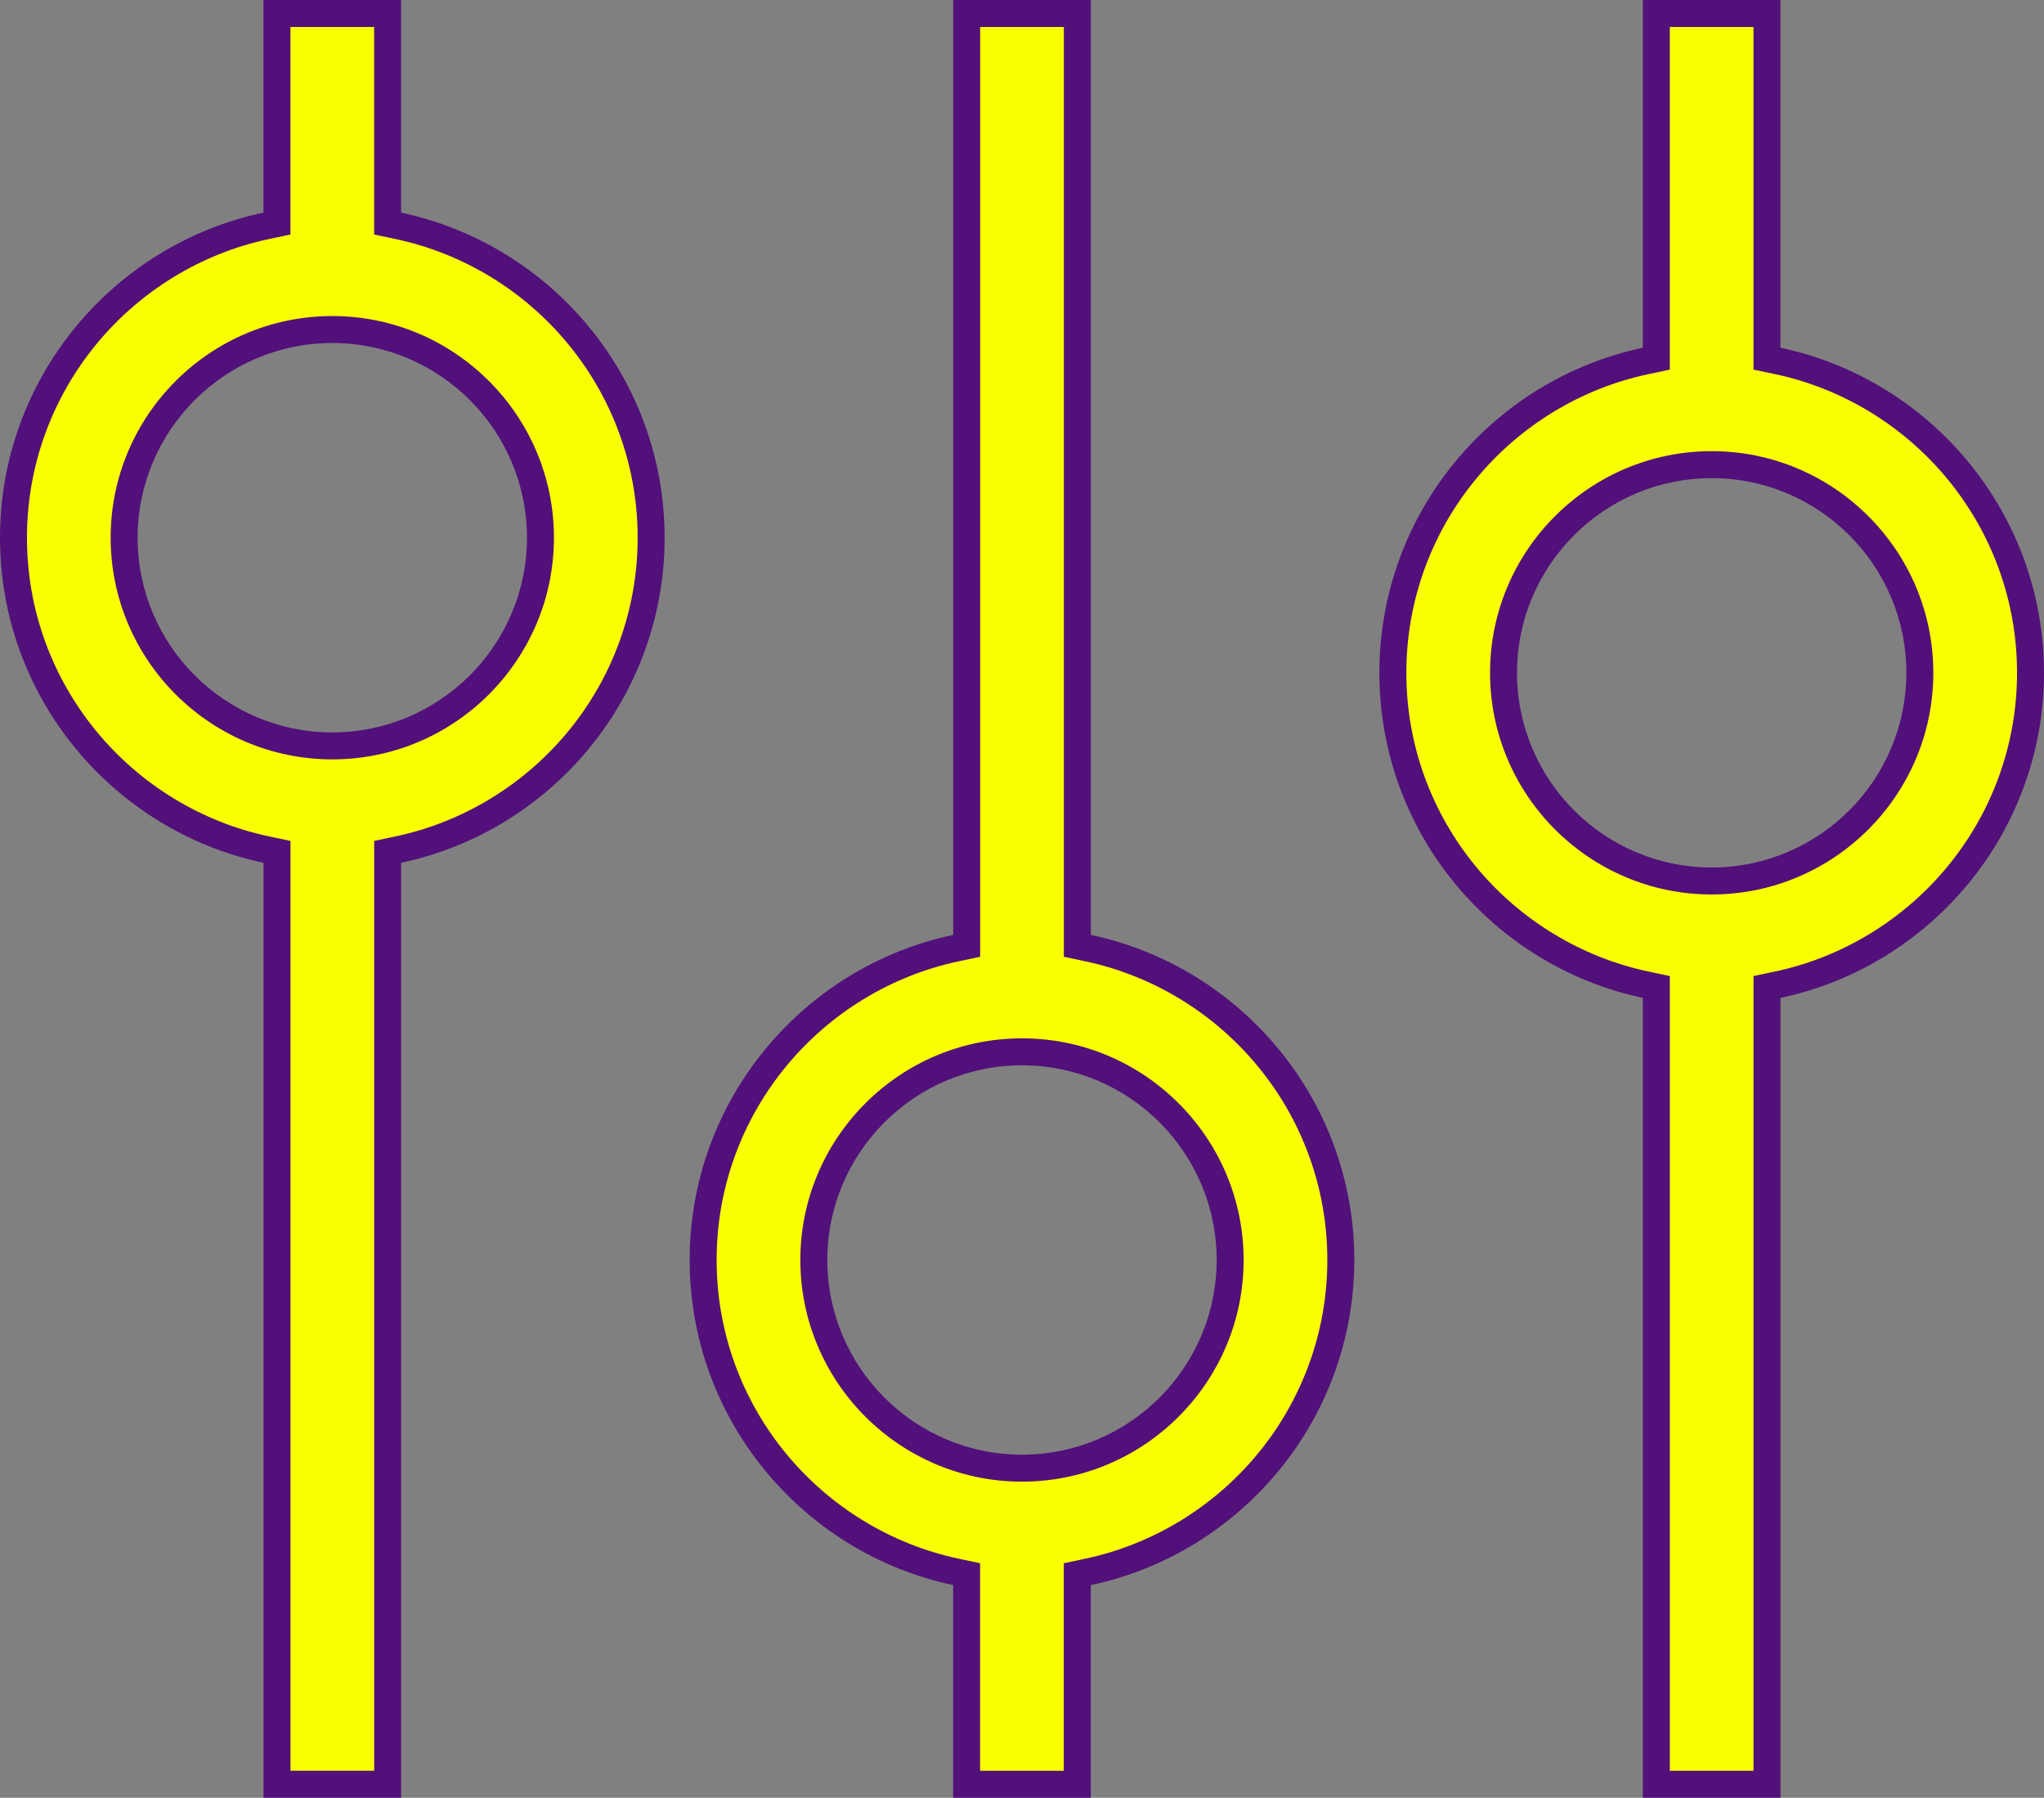
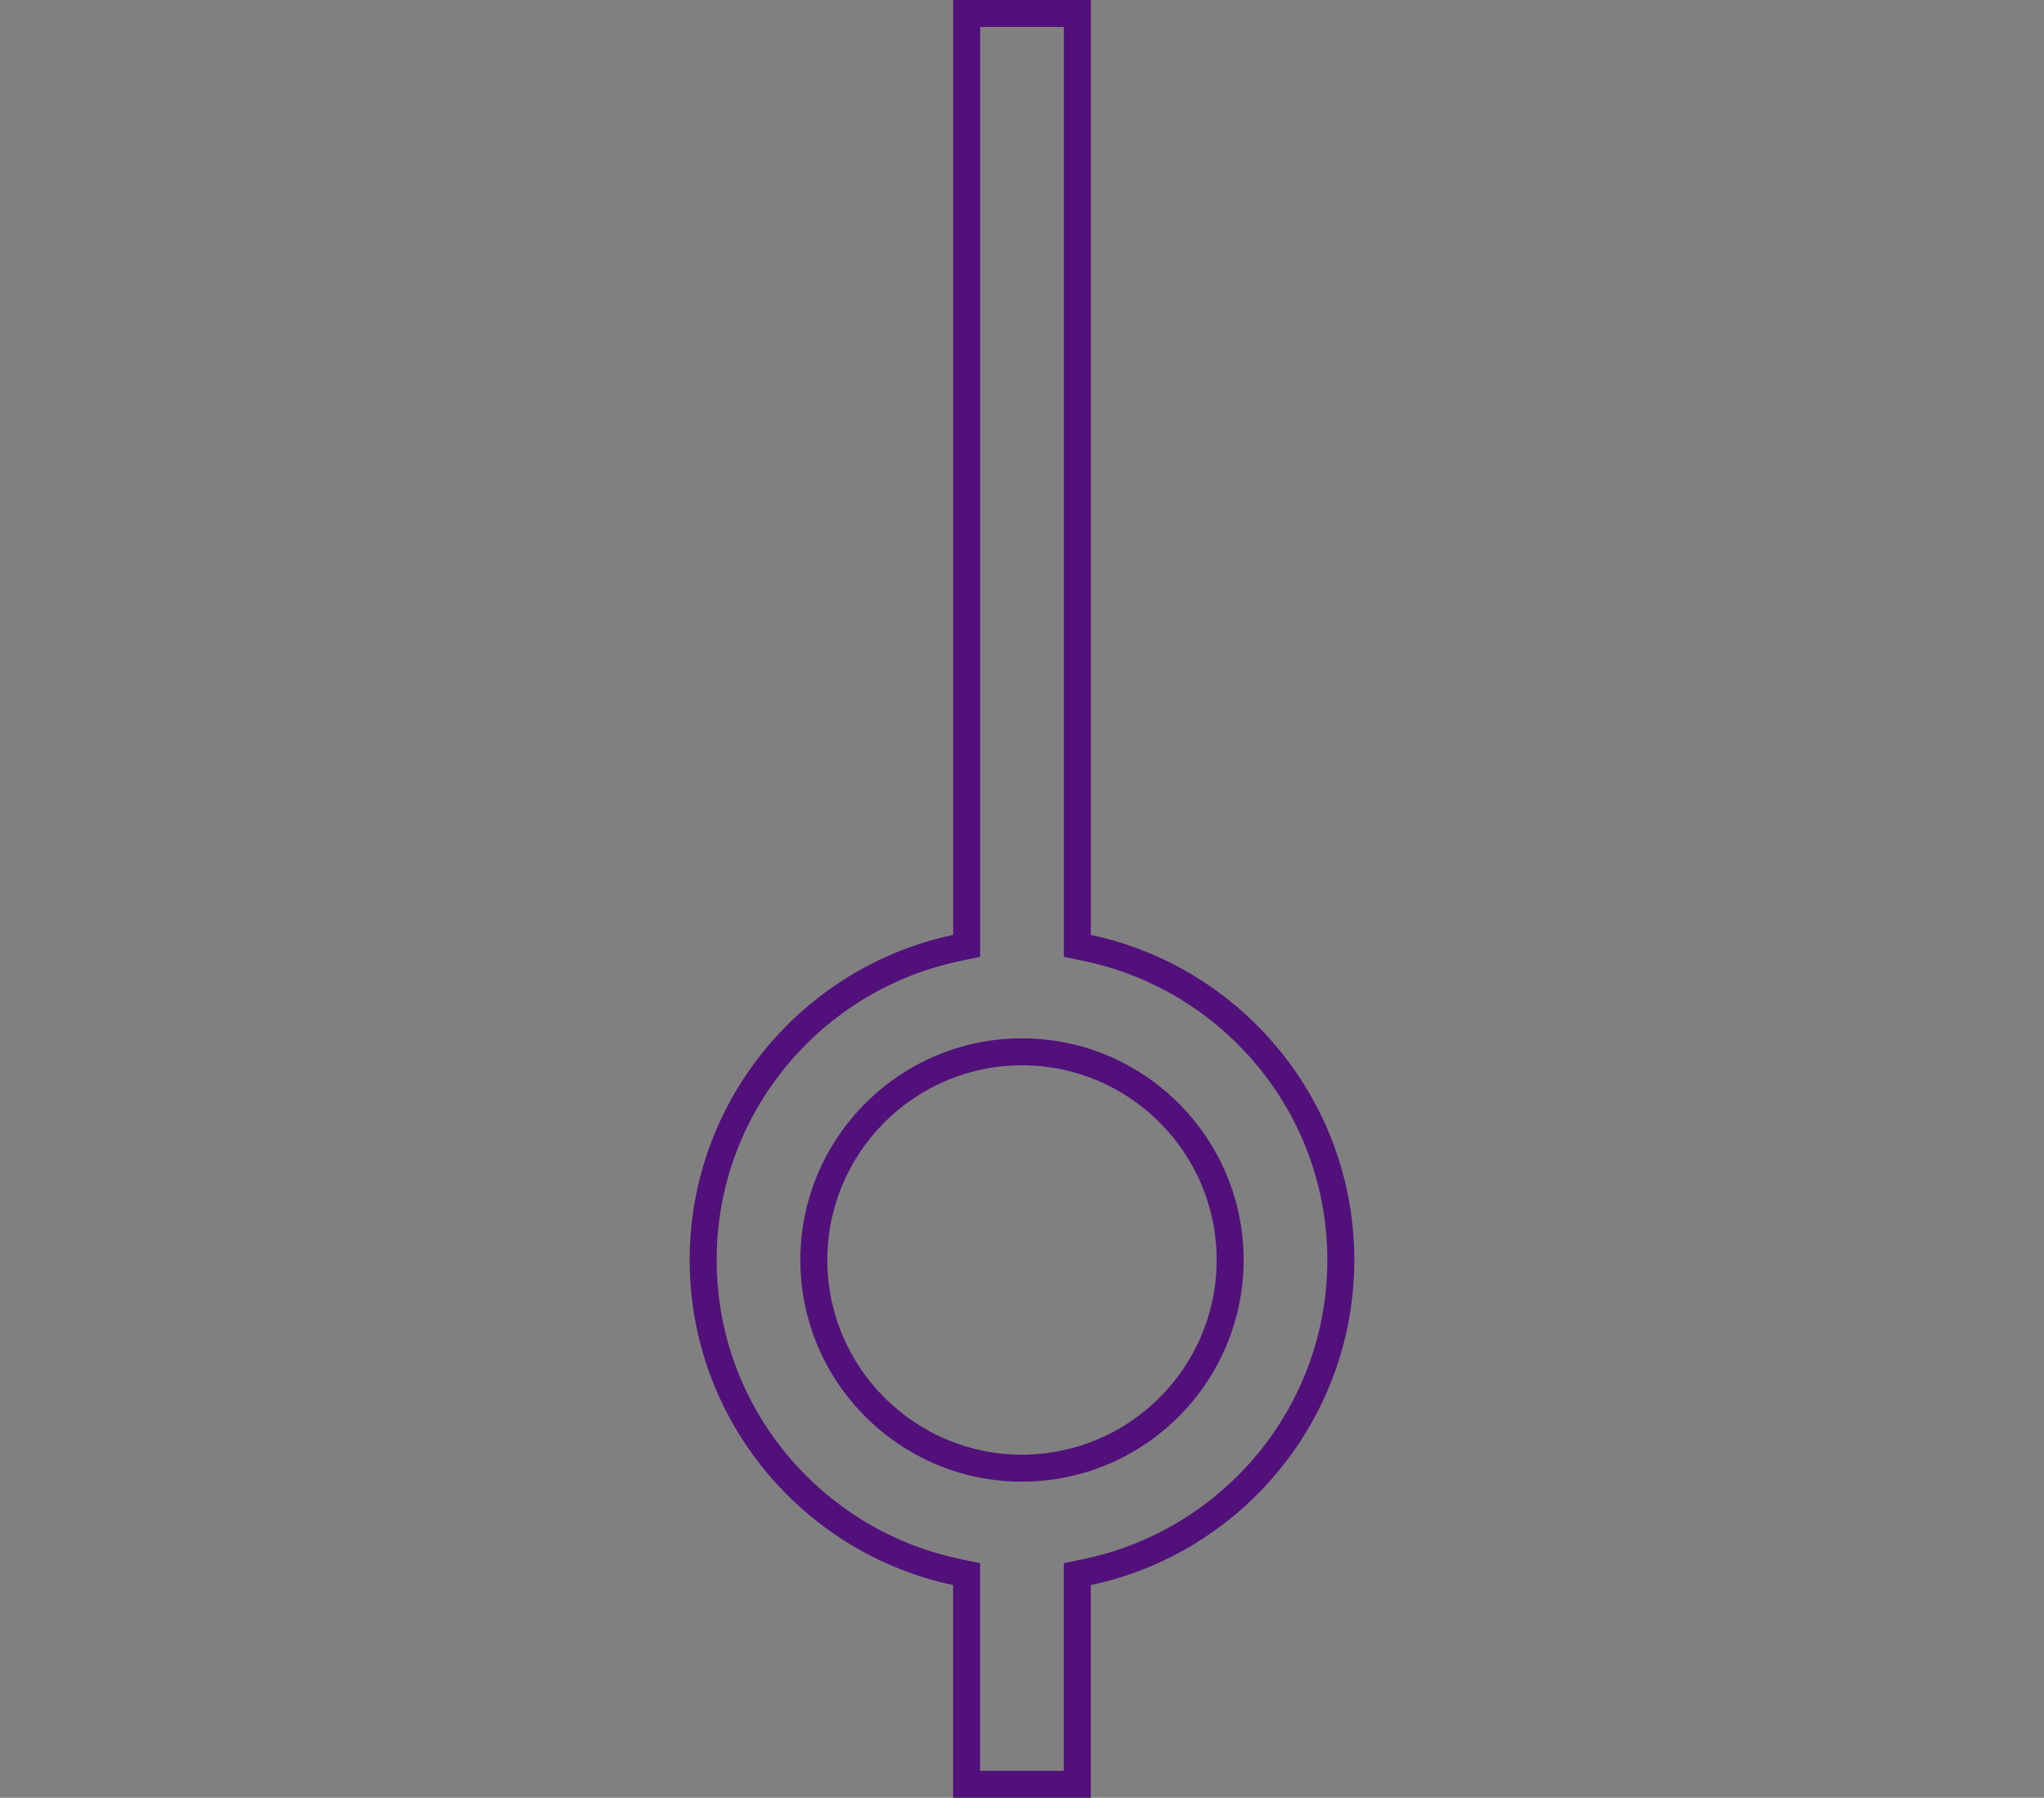
<svg xmlns="http://www.w3.org/2000/svg" width="113.703" height="100" viewBox="0 0 113.703 100">
  <rect x="0" y="0" width="113.703" height="100" fill="#808080" stroke="none" />
  <g transform="translate(-160.91 -202.44)">
    <g transform="translate(0 -0.001)" fill="#f9ff00">
-       <path d="M 182.475 301.689 L 176.319 301.689 L 176.319 250.434 L 176.319 249.826 L 175.724 249.7 C 171.808 248.872 168.242 246.7 165.683 243.584 C 164.408 242.032 163.414 240.294 162.729 238.418 C 162.02 236.476 161.66 234.435 161.66 232.352 C 161.66 230.268 162.02 228.228 162.729 226.286 C 163.414 224.41 164.408 222.672 165.683 221.12 C 168.241 218.003 171.807 215.831 175.721 215.003 L 176.316 214.877 L 176.316 214.269 L 176.316 203.191 L 182.472 203.191 L 182.472 214.269 L 182.472 214.877 L 183.067 215.003 C 186.983 215.831 190.549 218.003 193.108 221.119 C 194.383 222.671 195.377 224.409 196.062 226.284 C 196.771 228.226 197.131 230.267 197.131 232.35 C 197.131 234.434 196.771 236.475 196.062 238.416 C 195.377 240.292 194.383 242.03 193.109 243.583 C 190.55 246.699 186.985 248.871 183.069 249.699 L 182.475 249.824 L 182.475 250.432 L 182.475 301.689 Z M 179.394 220.771 C 173.01 220.771 167.816 225.966 167.816 232.351 C 167.816 238.736 173.01 243.931 179.394 243.931 C 185.779 243.931 190.974 238.736 190.974 232.351 C 190.974 225.966 185.779 220.771 179.394 220.771 Z" stroke="none" />
-       <path d="M 177.066 203.941 L 177.066 215.485 L 175.876 215.737 C 172.128 216.53 168.713 218.611 166.262 221.596 C 165.041 223.083 164.089 224.747 163.433 226.544 C 162.754 228.402 162.41 230.356 162.41 232.352 C 162.41 234.347 162.754 236.302 163.433 238.16 C 164.09 239.957 165.042 241.621 166.263 243.108 C 168.714 246.093 172.129 248.174 175.879 248.966 L 177.069 249.218 L 177.069 300.939 L 181.725 300.939 L 181.725 249.216 L 182.914 248.965 C 186.664 248.172 190.078 246.091 192.529 243.107 C 193.75 241.62 194.702 239.955 195.358 238.159 C 196.036 236.3 196.381 234.346 196.381 232.35 C 196.381 230.355 196.036 228.4 195.357 226.542 C 194.701 224.746 193.749 223.081 192.528 221.595 C 190.077 218.61 186.662 216.53 182.912 215.737 L 181.722 215.485 L 181.722 203.941 L 177.066 203.941 M 179.394 244.681 C 172.596 244.681 167.066 239.15 167.066 232.351 C 167.066 225.552 172.596 220.021 179.394 220.021 C 186.193 220.021 191.724 225.552 191.724 232.351 C 191.724 239.15 186.193 244.681 179.394 244.681 M 175.566 202.441 L 183.222 202.441 L 183.222 214.269 C 191.584 216.038 197.881 223.469 197.881 232.35 C 197.881 241.231 191.586 248.664 183.225 250.432 L 183.225 302.439 L 175.569 302.439 L 175.569 250.434 C 167.206 248.666 160.91 241.233 160.91 232.352 C 160.91 223.472 167.206 216.038 175.566 214.269 L 175.566 202.441 Z M 179.394 243.181 C 185.367 243.181 190.224 238.323 190.224 232.351 C 190.224 226.379 185.366 221.521 179.394 221.521 C 173.424 221.521 168.566 226.379 168.566 232.351 C 168.566 238.323 173.424 243.181 179.394 243.181 Z" stroke="none" fill="#52107a" />
-     </g>
+       </g>
    <g transform="translate(-262.305 -0.009)" fill="#f9ff00">
-       <path d="M 483.142 301.699 L 476.986 301.699 L 476.986 290.619 L 476.986 290.011 L 476.391 289.885 C 472.477 289.056 468.911 286.884 466.353 283.768 C 465.078 282.215 464.084 280.477 463.399 278.601 C 462.69 276.66 462.33 274.619 462.33 272.535 C 462.33 270.452 462.69 268.411 463.399 266.469 C 464.084 264.593 465.078 262.855 466.353 261.303 C 468.913 258.186 472.478 256.014 476.394 255.187 L 476.989 255.061 L 476.989 254.453 L 476.989 203.2 L 483.145 203.2 L 483.145 254.453 L 483.145 255.061 L 483.739 255.187 C 487.655 256.015 491.22 258.187 493.779 261.303 C 495.053 262.855 496.047 264.594 496.732 266.47 C 497.441 268.411 497.801 270.452 497.801 272.535 C 497.801 274.619 497.441 276.66 496.732 278.602 C 496.046 280.477 495.052 282.216 493.777 283.768 C 491.218 286.885 487.652 289.057 483.737 289.885 L 483.142 290.011 L 483.142 290.619 L 483.142 301.699 Z M 480.065 260.956 C 473.681 260.956 468.487 266.15 468.487 272.535 C 468.487 278.92 473.681 284.115 480.065 284.115 C 486.45 284.115 491.645 278.92 491.645 272.535 C 491.645 266.15 486.45 260.956 480.065 260.956 Z" stroke="none" />
      <path d="M 482.392 300.949 L 482.392 289.403 L 483.582 289.151 C 487.331 288.358 490.746 286.278 493.198 283.292 C 494.419 281.805 495.371 280.14 496.027 278.344 C 496.706 276.485 497.051 274.531 497.051 272.535 C 497.051 270.54 496.707 268.586 496.028 266.727 C 495.372 264.931 494.42 263.266 493.199 261.779 C 490.748 258.794 487.334 256.714 483.584 255.921 L 482.395 255.669 L 482.395 203.95 L 477.739 203.95 L 477.739 255.669 L 476.549 255.921 C 472.799 256.713 469.384 258.793 466.933 261.779 C 465.712 263.266 464.76 264.93 464.103 266.727 C 463.424 268.585 463.08 270.54 463.08 272.535 C 463.08 274.531 463.424 276.485 464.103 278.344 C 464.76 280.14 465.711 281.805 466.932 283.292 C 469.383 286.277 472.798 288.358 476.547 289.151 L 477.736 289.403 L 477.736 300.949 L 482.392 300.949 M 480.065 260.206 C 486.864 260.206 492.395 265.737 492.395 272.535 C 492.395 279.334 486.864 284.865 480.065 284.865 C 473.267 284.865 467.737 279.334 467.737 272.535 C 467.737 265.737 473.267 260.206 480.065 260.206 M 483.892 302.449 L 476.236 302.449 L 476.236 290.619 C 467.876 288.849 461.58 281.417 461.58 272.535 C 461.58 263.654 467.877 256.22 476.239 254.453 L 476.239 202.45 L 483.895 202.45 L 483.895 254.453 C 492.256 256.222 498.551 263.655 498.551 272.535 C 498.551 281.416 492.254 288.85 483.892 290.619 L 483.892 302.449 Z M 480.065 261.706 C 474.095 261.706 469.237 266.565 469.237 272.535 C 469.237 278.507 474.095 283.365 480.065 283.365 C 486.038 283.365 490.895 278.507 490.895 272.535 C 490.895 266.565 486.037 261.706 480.065 261.706 Z" stroke="none" fill="#52107a" />
    </g>
    <g transform="translate(-524.618)" fill="#f9ff00">
-       <path d="M 783.822 301.689 L 777.666 301.689 L 777.666 257.948 L 777.666 257.341 L 777.071 257.215 C 773.156 256.386 769.591 254.213 767.033 251.098 C 765.758 249.545 764.764 247.807 764.079 245.931 C 763.37 243.99 763.01 241.949 763.01 239.865 C 763.01 237.782 763.37 235.741 764.079 233.8 C 764.764 231.924 765.757 230.186 767.032 228.634 C 769.59 225.518 773.155 223.346 777.07 222.518 L 777.665 222.392 L 777.665 221.784 L 777.665 203.19 L 783.821 203.19 L 783.821 221.782 L 783.821 222.39 L 784.416 222.515 C 788.332 223.344 791.898 225.516 794.458 228.631 C 795.732 230.184 796.726 231.922 797.412 233.798 C 798.121 235.739 798.481 237.78 798.481 239.864 C 798.481 241.949 798.121 243.99 797.412 245.931 C 796.726 247.807 795.732 249.545 794.457 251.098 C 791.898 254.214 788.332 256.387 784.417 257.215 L 783.822 257.34 L 783.822 257.948 L 783.822 301.689 Z M 780.744 228.286 C 774.36 228.286 769.166 233.48 769.166 239.864 C 769.166 246.249 774.36 251.444 780.744 251.444 C 787.129 251.444 792.324 246.249 792.324 239.864 C 792.324 233.48 787.129 228.286 780.744 228.286 Z" stroke="none" />
-       <path d="M 778.415 203.94 L 778.415 223 L 777.225 223.252 C 773.476 224.045 770.062 226.125 767.612 229.11 C 766.391 230.596 765.439 232.261 764.783 234.057 C 764.104 235.916 763.76 237.87 763.76 239.865 C 763.76 241.861 764.104 243.815 764.783 245.674 C 765.44 247.47 766.391 249.135 767.612 250.622 C 770.063 253.606 773.478 255.687 777.227 256.481 L 778.416 256.733 L 778.416 300.939 L 783.072 300.939 L 783.072 256.732 L 784.262 256.481 C 788.011 255.688 791.426 253.607 793.878 250.622 C 795.099 249.135 796.051 247.47 796.707 245.674 C 797.386 243.815 797.731 241.861 797.731 239.864 C 797.731 237.868 797.386 235.914 796.707 234.055 C 796.051 232.259 795.099 230.594 793.878 229.107 C 791.427 226.123 788.011 224.042 784.26 223.249 L 783.071 222.998 L 783.071 203.94 L 778.415 203.94 M 780.744 252.194 C 773.946 252.194 768.416 246.663 768.416 239.864 C 768.416 233.066 773.946 227.536 780.744 227.536 C 787.543 227.536 793.074 233.066 793.074 239.864 C 793.074 246.663 787.543 252.194 780.744 252.194 M 776.915 202.44 L 784.571 202.44 L 784.571 221.782 C 792.934 223.55 799.231 230.983 799.231 239.864 L 799.231 239.865 C 799.231 248.746 792.934 256.18 784.572 257.948 L 784.572 302.439 L 776.916 302.439 L 776.916 257.948 C 768.556 256.179 762.26 248.746 762.26 239.865 C 762.26 230.985 768.554 223.553 776.915 221.784 L 776.915 202.44 Z M 780.744 250.694 C 786.716 250.694 791.574 245.836 791.574 239.864 C 791.574 233.892 786.716 229.036 780.744 229.036 C 774.774 229.036 769.916 233.892 769.916 239.864 C 769.916 245.836 774.774 250.694 780.744 250.694 Z" stroke="none" fill="#52107a" />
-     </g>
+       </g>
  </g>
</svg>